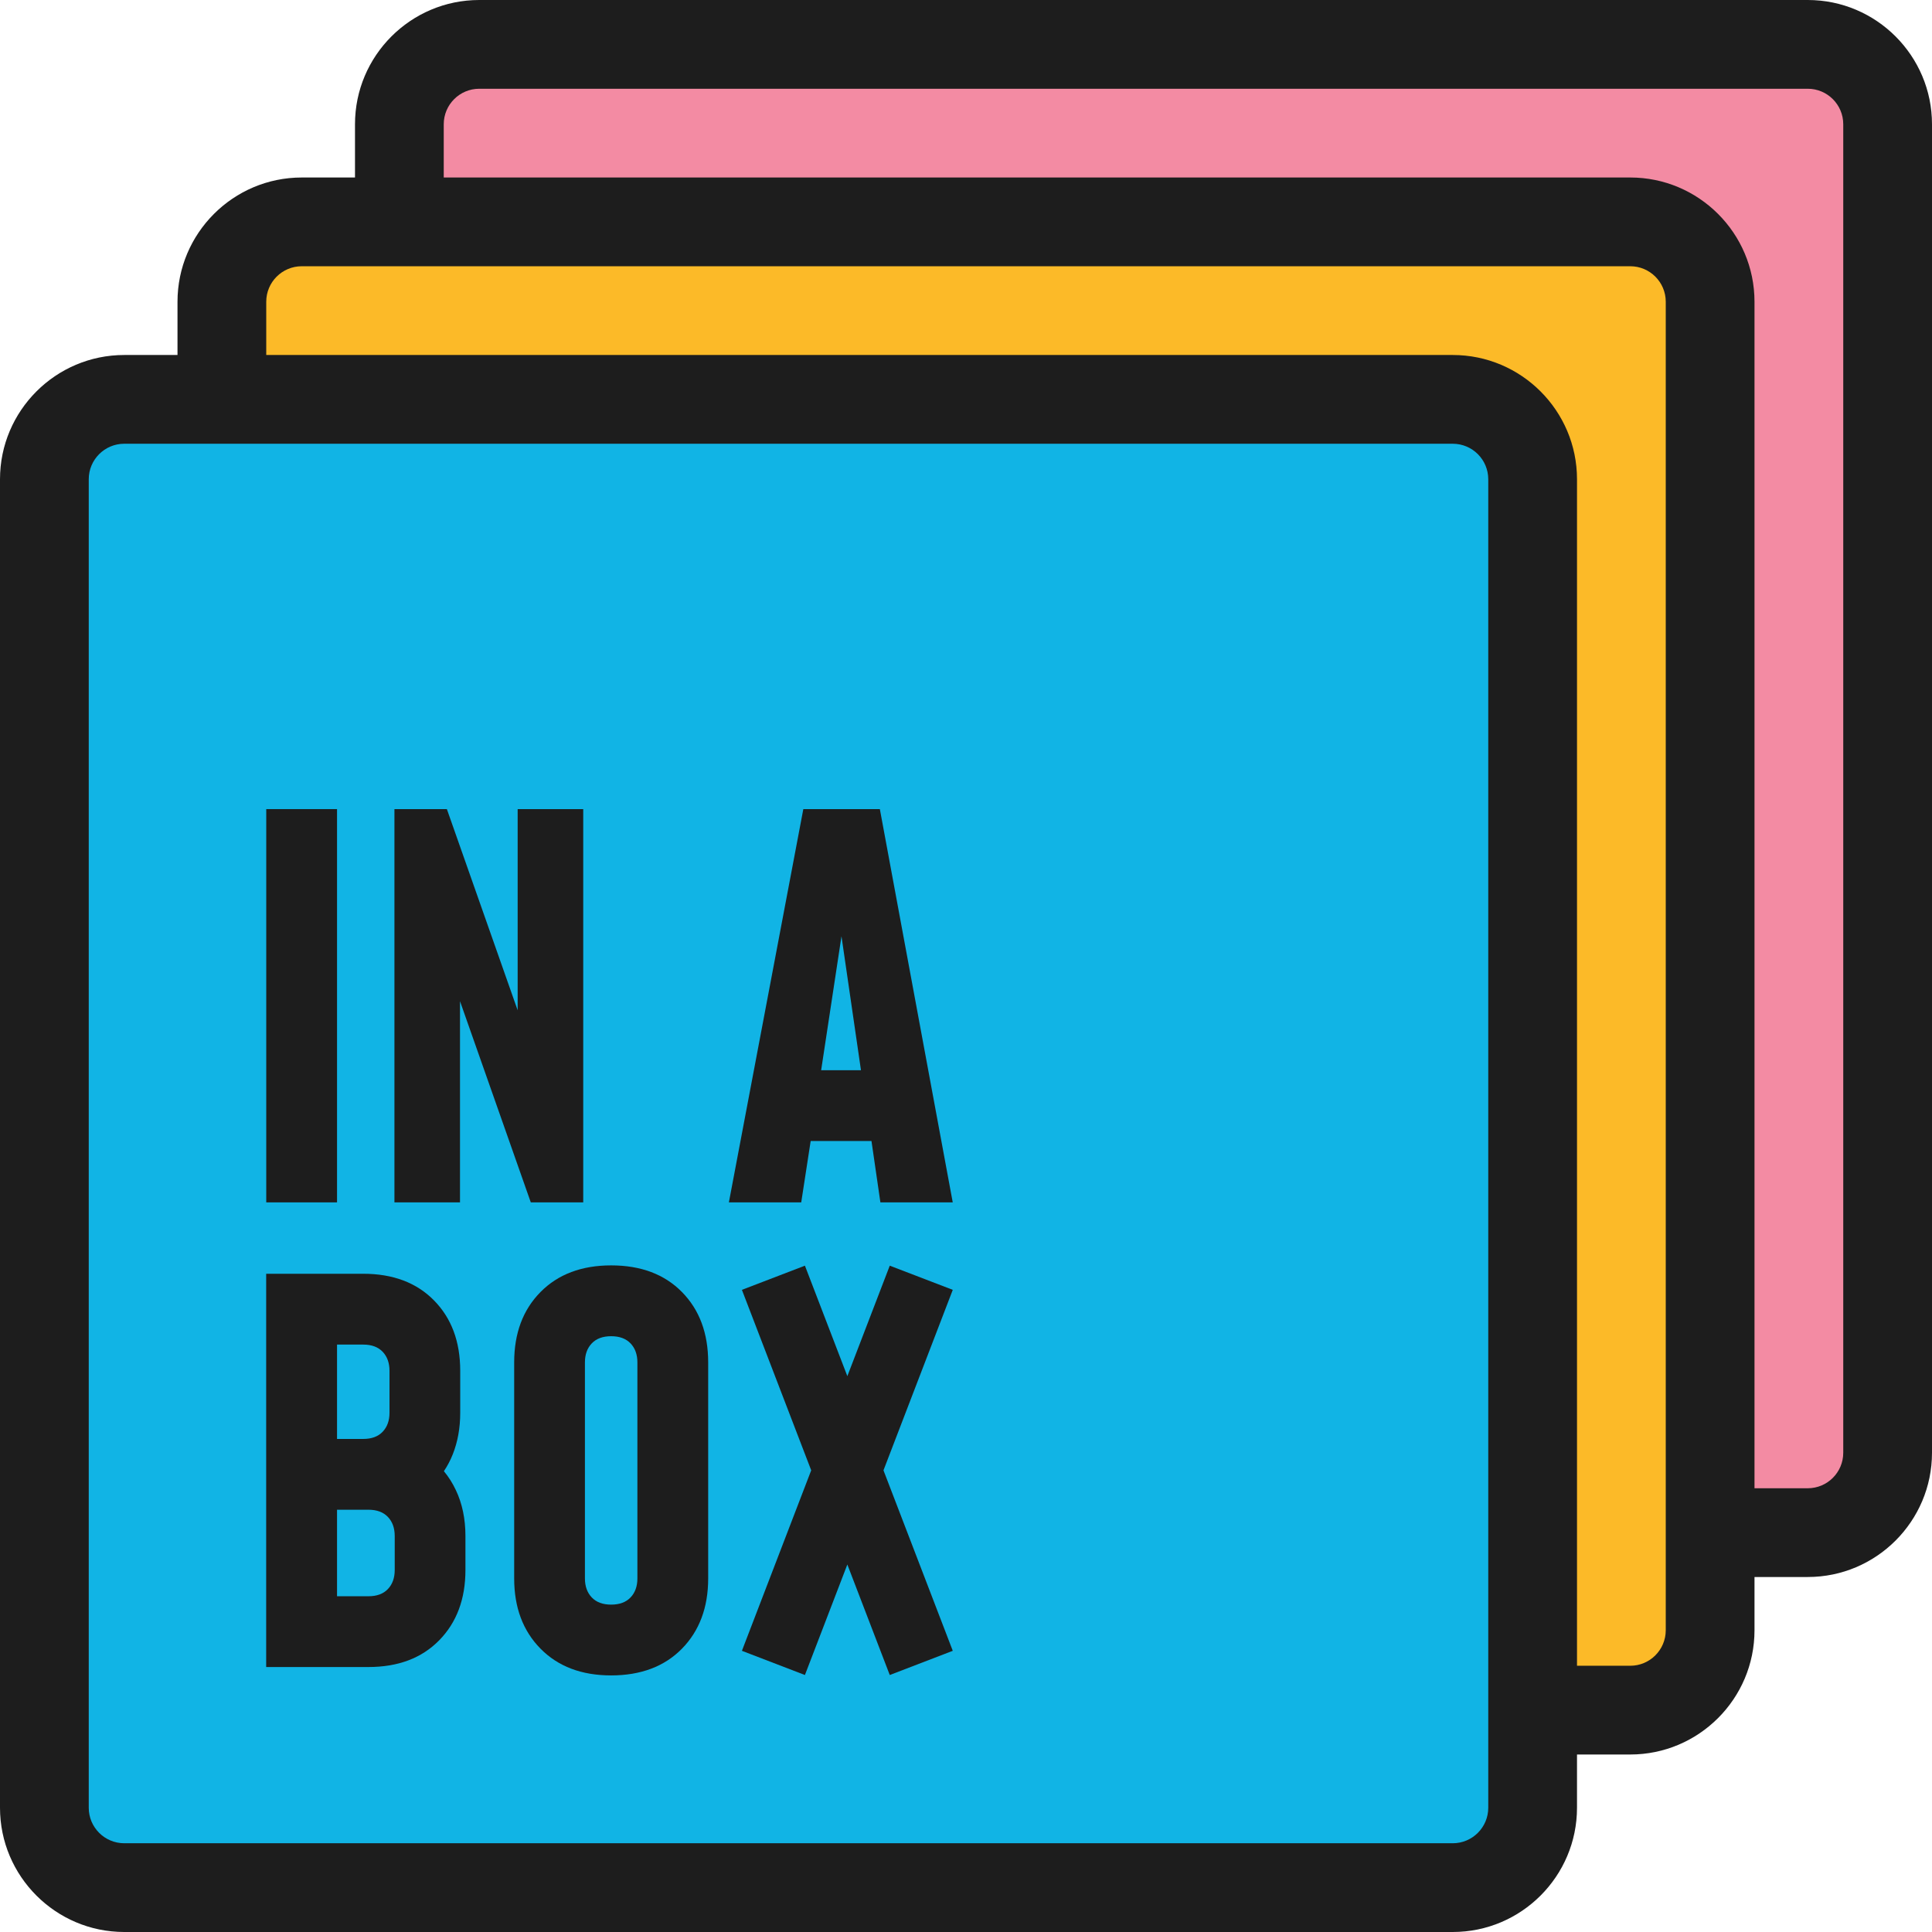
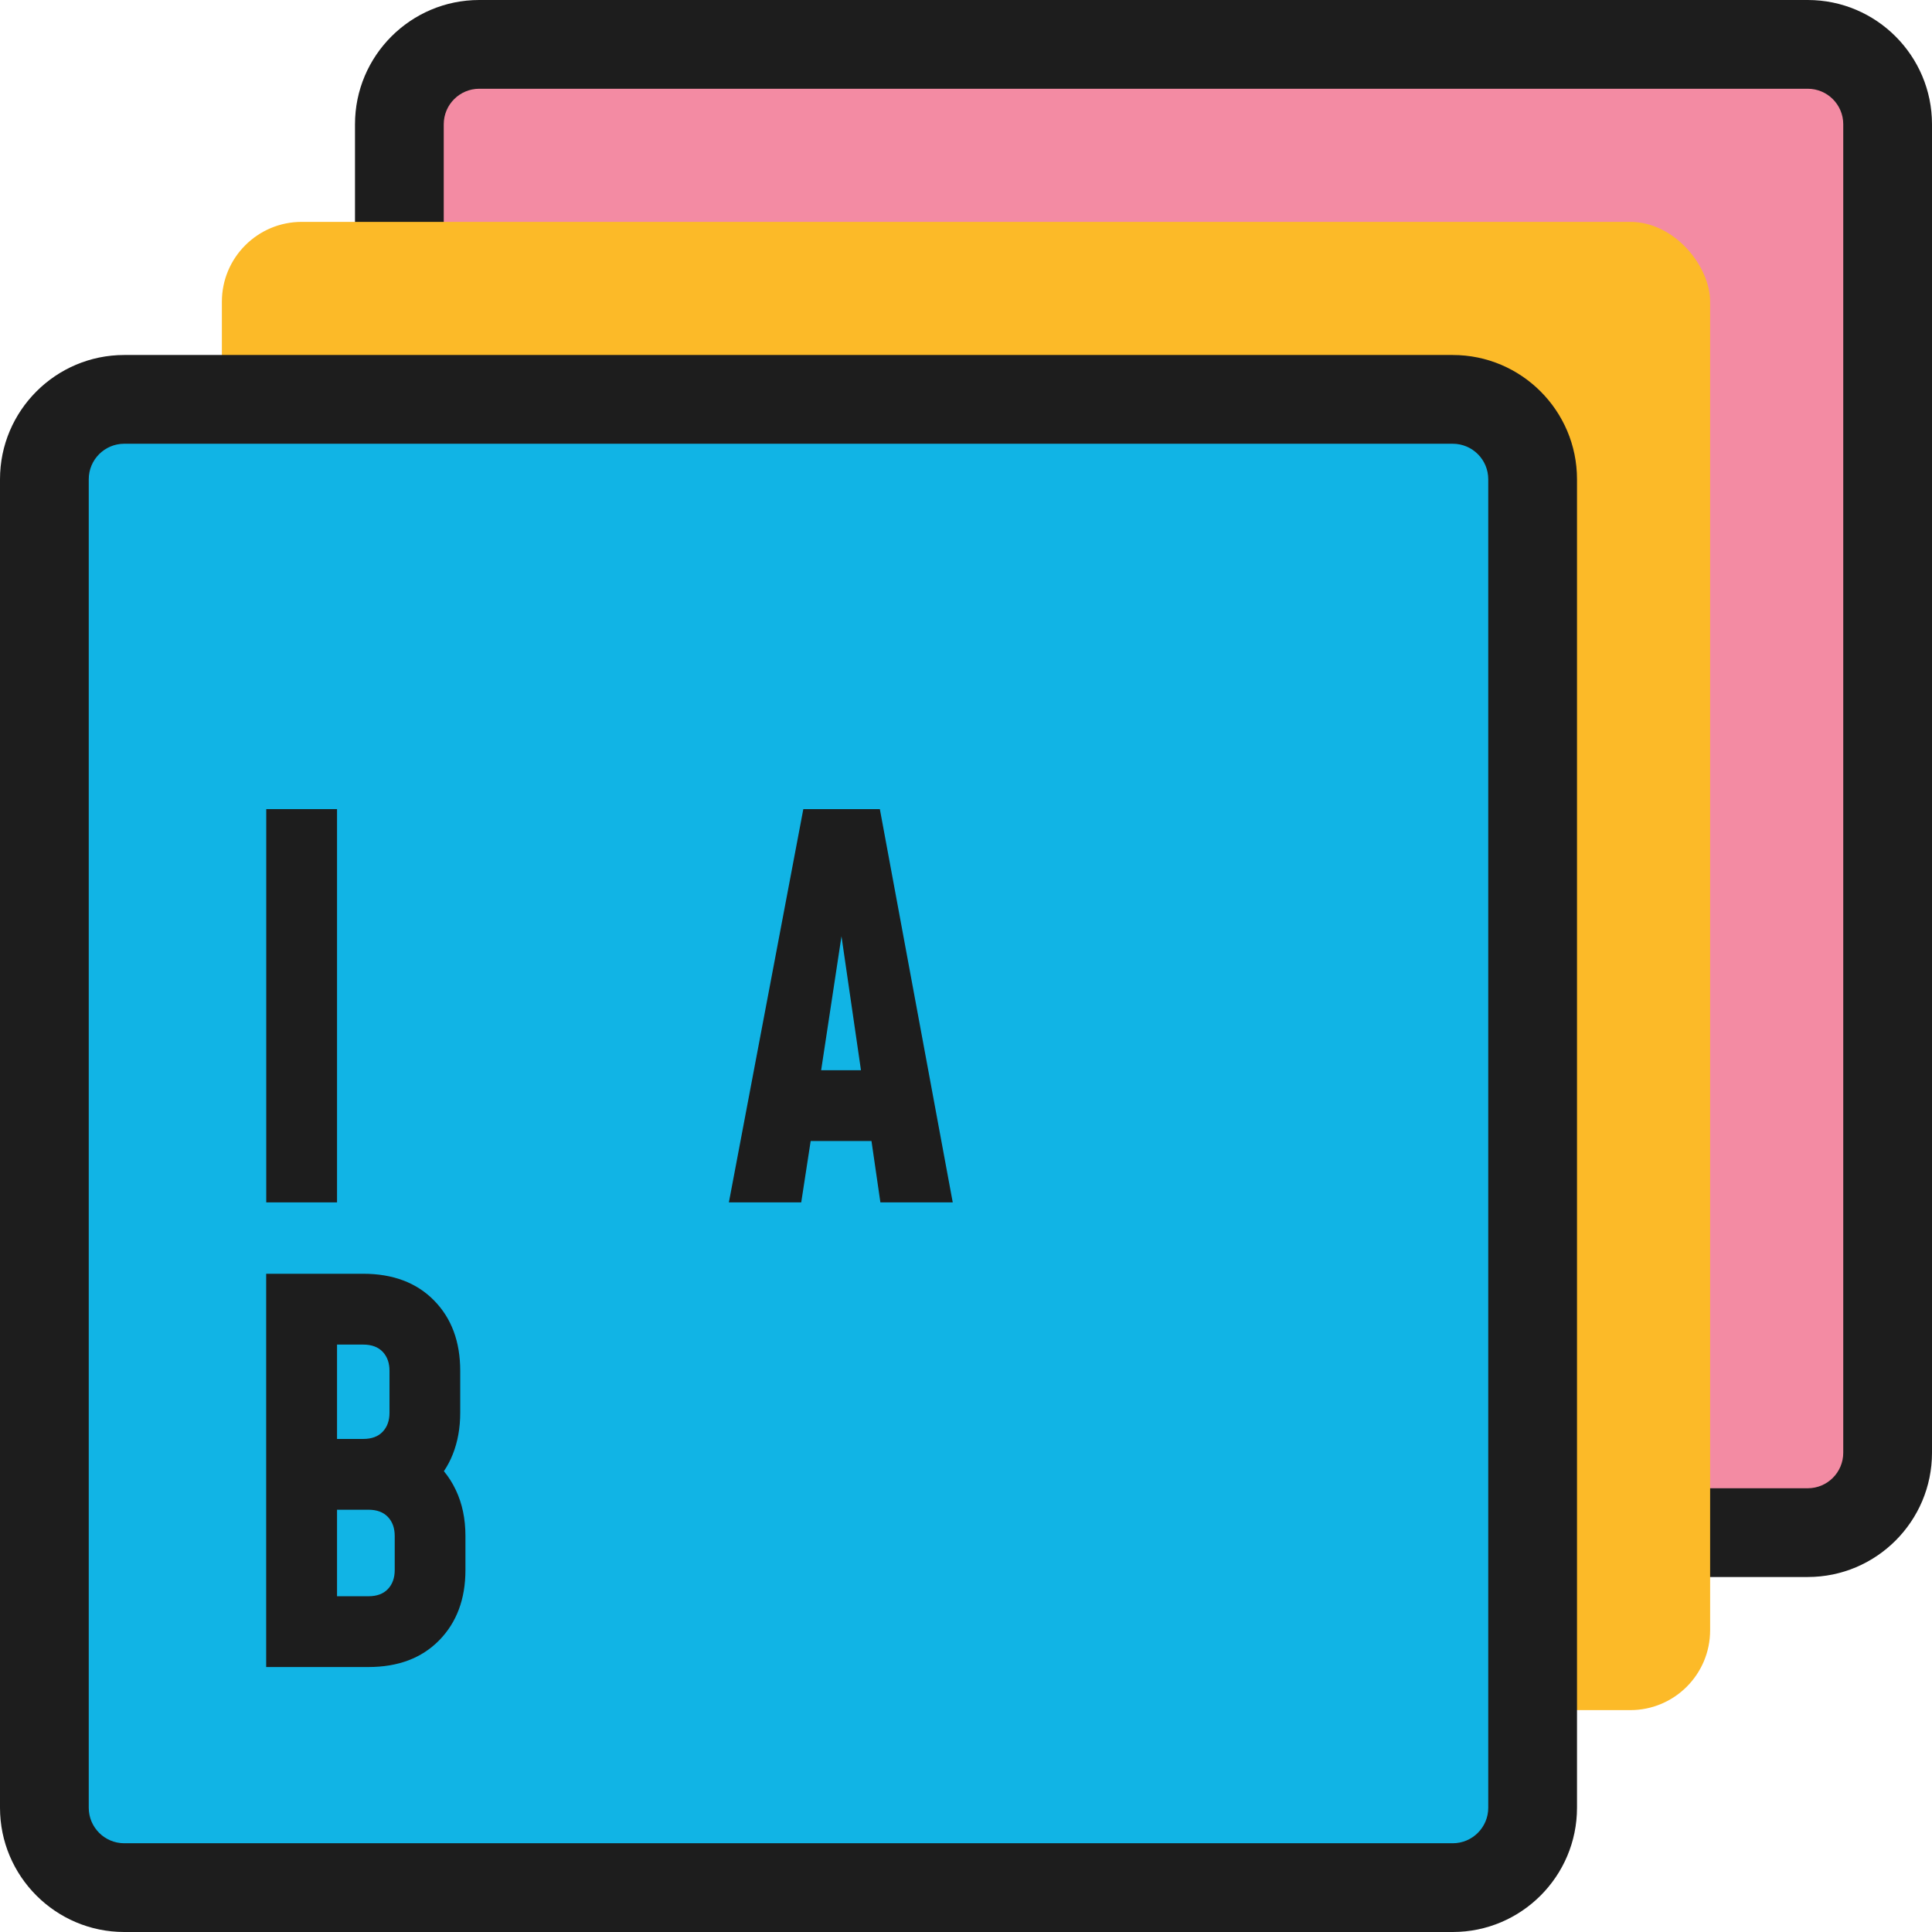
<svg xmlns="http://www.w3.org/2000/svg" id="Layer_1" data-name="Layer 1" viewBox="0 0 544.23 544.23">
  <defs>
    <style>
      .cls-1 {
        fill: #1d1d1d;
      }

      .cls-1, .cls-2, .cls-3, .cls-4 {
        stroke-width: 0px;
      }

      .cls-2 {
        fill: #11b4e5;
      }

      .cls-3 {
        fill: #f38ba3;
      }

      .cls-4 {
        fill: #fcba28;
      }
    </style>
  </defs>
  <g>
    <rect class="cls-3" x="112.5" y="12.5" width="419.23" height="419.23" rx="22.5" ry="22.5" />
    <path class="cls-1" d="m509.23,25c5.52,0,10,4.48,10,10v374.23c0,5.52-4.48,10-10,10H135c-5.52,0-10-4.48-10-10V35c0-5.52,4.48-10,10-10h374.23m0-25H135c-19.3,0-35,15.7-35,35v374.23c0,19.3,15.7,35,35,35h374.23c19.3,0,35-15.7,35-35V35c0-19.3-15.7-35-35-35h0Z" />
  </g>
  <g>
    <rect class="cls-4" x="62.5" y="62.5" width="419.23" height="419.23" rx="22.5" ry="22.5" />
-     <path class="cls-1" d="m459.23,75c5.52,0,10,4.48,10,10v374.23c0,5.52-4.48,10-10,10H85c-5.52,0-10-4.48-10-10V85c0-5.52,4.48-10,10-10h374.23m0-25H85c-19.3,0-35,15.7-35,35v374.23c0,19.3,15.7,35,35,35h374.23c19.3,0,35-15.7,35-35V85c0-19.3-15.7-35-35-35h0Z" />
  </g>
  <g>
    <rect class="cls-2" x="12.5" y="112.5" width="419.23" height="419.23" rx="22.5" ry="22.5" />
    <path class="cls-1" d="m409.23,125c5.52,0,10,4.48,10,10v374.23c0,5.52-4.48,10-10,10H35c-5.52,0-10-4.48-10-10V135c0-5.52,4.48-10,10-10h374.23m0-25H35C15.7,100,0,115.7,0,135v374.23c0,19.3,15.7,35,35,35h374.23c19.3,0,35-15.7,35-35V135c0-19.3-15.7-35-35-35h0Z" />
  </g>
  <g>
    <g>
      <path class="cls-1" d="m125.05,414.41c.97-1.44,1.81-3.02,2.49-4.74,1.4-3.52,2.1-7.42,2.1-11.71v-11.82c0-8.22-2.46-14.83-7.39-19.83-4.92-5-11.57-7.5-19.94-7.5h-27.33v110.78h28.8c8.37,0,15.02-2.51,19.94-7.53,4.92-5.02,7.39-11.62,7.39-19.79v-9.6c0-4.82-.9-9.13-2.7-12.92-.94-1.99-2.07-3.77-3.38-5.34Zm-30.11-35.65h7.39c2.36,0,4.18.68,5.47,2.03,1.28,1.35,1.92,3.14,1.92,5.35v11.82c0,2.22-.64,4-1.92,5.35-1.28,1.35-3.1,2.03-5.47,2.03h-7.39v-26.59Zm16.25,63.51c0,2.22-.64,4-1.92,5.35-1.28,1.35-3.1,2.03-5.47,2.03h-8.86v-24.37h8.86c2.36,0,4.18.68,5.47,2.03,1.28,1.35,1.92,3.14,1.92,5.35v9.6Z" />
-       <path class="cls-1" d="m172.16,356.45c-8.32,0-14.96,2.5-19.9,7.5-4.95,5-7.42,11.61-7.42,19.83v60.85c0,8.17,2.47,14.77,7.42,19.79,4.95,5.02,11.58,7.53,19.9,7.53s15.02-2.51,19.94-7.53c4.92-5.02,7.39-11.62,7.39-19.79v-60.85c0-8.22-2.46-14.83-7.39-19.83-4.92-5-11.57-7.5-19.94-7.5Zm7.39,88.18c0,2.22-.64,4-1.92,5.35-1.28,1.35-3.1,2.03-5.47,2.03s-4.19-.68-5.47-2.03c-1.28-1.35-1.92-3.14-1.92-5.35v-60.85c0-2.22.64-4,1.92-5.35,1.28-1.35,3.1-2.03,5.47-2.03s4.18.68,5.47,2.03c1.28,1.35,1.92,3.14,1.92,5.35v60.85Z" />
-       <polygon class="cls-1" points="268.39 363.34 250.64 356.53 238.69 387.65 226.74 356.53 208.99 363.34 228.51 414.18 208.99 465.02 226.74 471.84 238.69 440.71 250.64 471.84 268.39 465.02 248.87 414.18 268.39 363.34" />
    </g>
    <g>
-       <polygon class="cls-1" points="145.82 284.59 125.88 227.92 111.11 227.92 111.11 338.7 129.58 338.7 129.58 282.03 149.52 338.7 164.29 338.7 164.29 227.92 145.82 227.92 145.82 284.59" />
      <rect class="cls-1" x="75" y="227.92" width="19.94" height="110.78" />
      <path class="cls-1" d="m226.29,227.92l-20.97,110.78h20.38l2.66-17.28h17.13l2.51,17.28h20.38l-20.53-110.78h-21.56Zm5.02,73.56l5.73-37.74,5.49,37.74h-11.23Z" />
    </g>
  </g>
</svg>